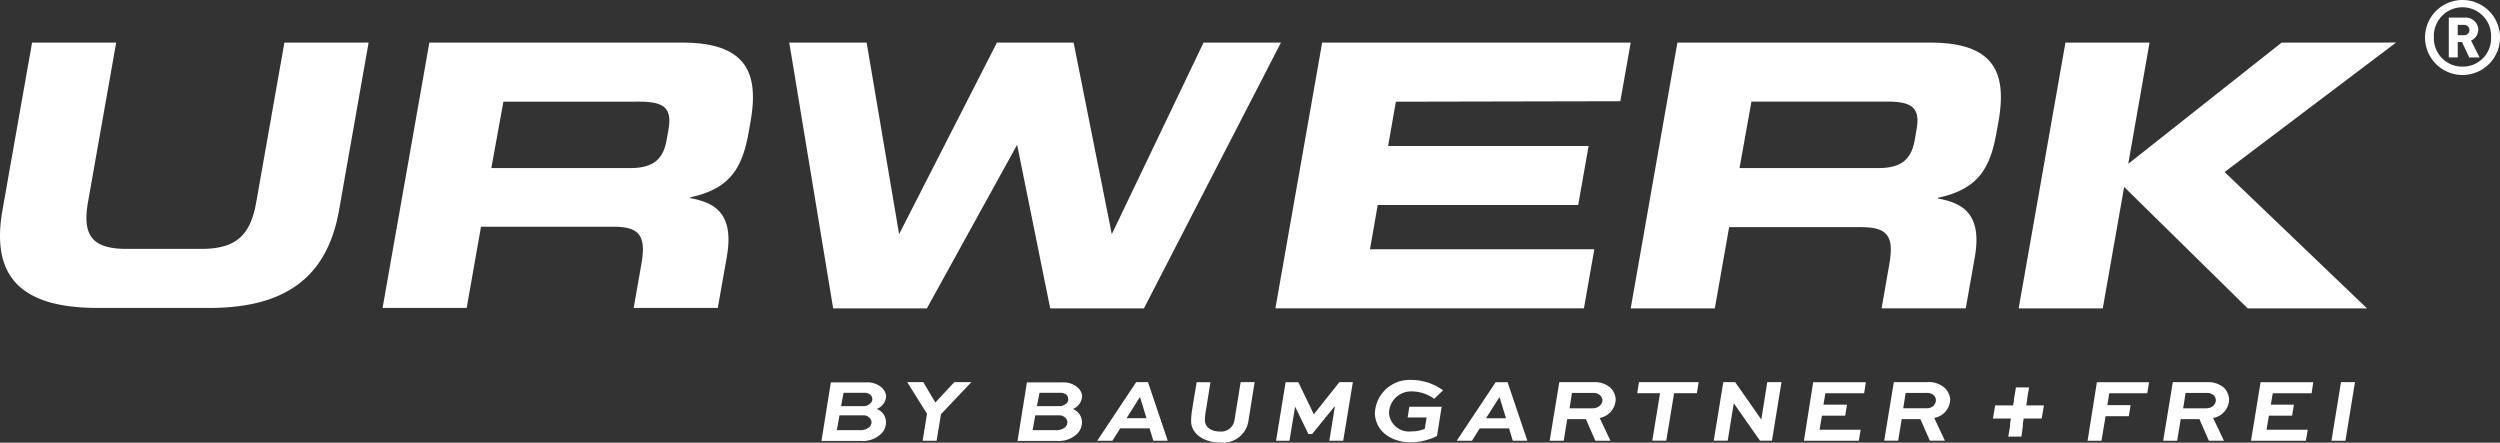
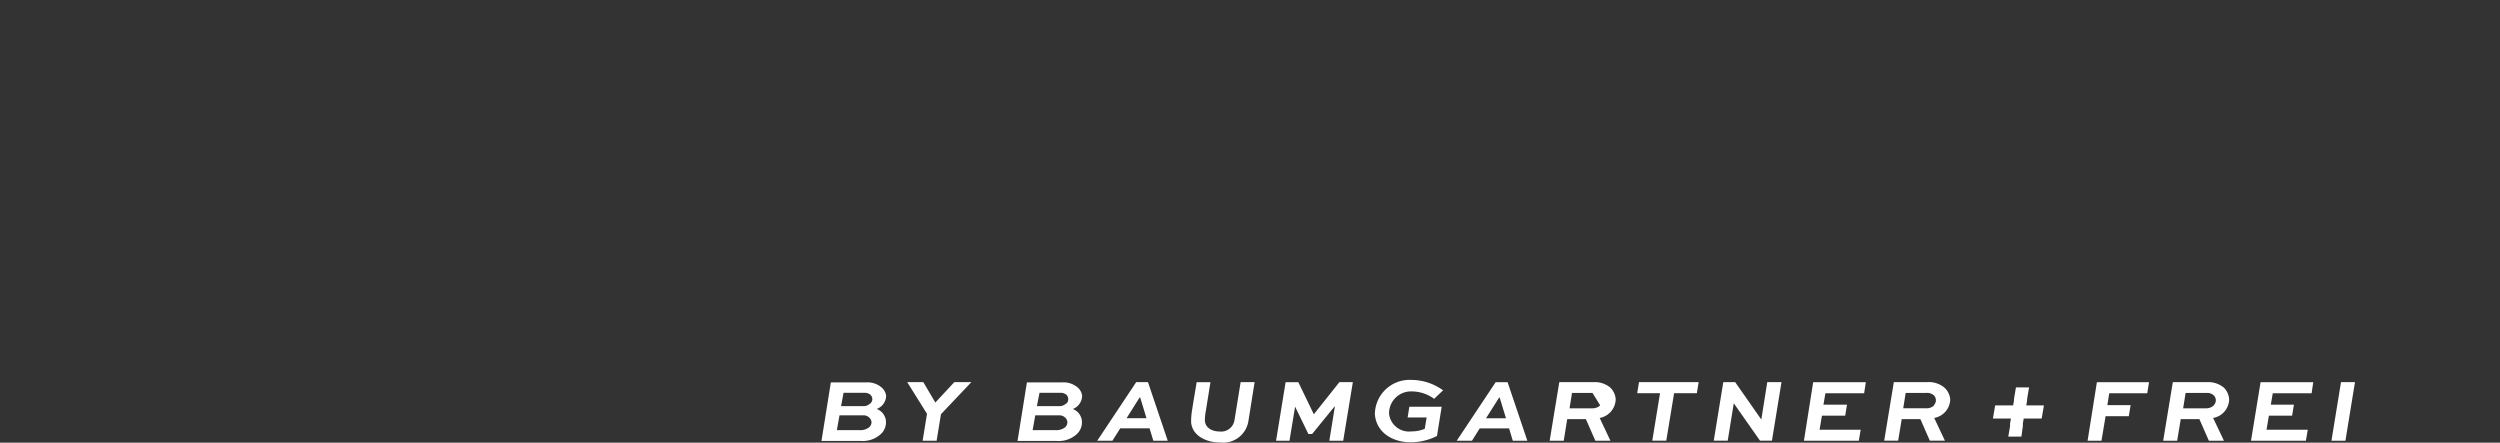
<svg xmlns="http://www.w3.org/2000/svg" width="225.905" height="40" viewBox="0 0 225.905 40">
  <rect x="0" y="0" width="225.905" height="40" fill="#333333" stroke="none" />
  <defs>
    <style>.a{fill:#fff;}</style>
  </defs>
  <g transform="translate(-0.002)">
    <g transform="translate(0.002)">
-       <path class="a" d="M119.963,46.03a1.155,1.155,0,0,0-.416-.77,1.94,1.94,0,0,0-1.394-.447h-3.18l-.847,5.29h3.526a2.441,2.441,0,0,0,1.809-.6,1.447,1.447,0,0,0,.485-1.147,1.27,1.27,0,0,0-.824-1.14,1.3,1.3,0,0,0,.839-1.186Zm-1.54,2.841a1.3,1.3,0,0,1-.893.254h-2.04l.239-1.34h2.156a.77.77,0,0,1,.539.2.616.616,0,0,1,.208.4A.631.631,0,0,1,118.423,48.871Zm.069-2.133a.839.839,0,0,1-.631.216h-1.987l.239-1.2h1.848a.832.832,0,0,1,.577.169.539.539,0,0,1,.169.37.524.524,0,0,1-.185.447ZM221.6,44.79h-3.08l-.87,5.29h1.263l.323-1.948h1.686l.855,1.948h1.363l-.978-2.056a1.74,1.74,0,0,0,1.448-1.686,1.625,1.625,0,0,0-.47-1.047A2.187,2.187,0,0,0,221.6,44.79Zm.624,2.1a1.016,1.016,0,0,1-.731.262h-2.04l.223-1.386h1.856a.9.9,0,0,1,.67.2.624.624,0,0,1,0,.924ZM185.187,50.08h4.959l.169-.993H186.6l.216-1.27h2.1l.162-.993H186.95l.177-1.032h3.5l.154-1h-4.758ZM106.7,46.63l-1.086-1.84h-1.455l1.786,2.857-.393,2.433h1.263l.393-2.395,2.749-2.9h-1.54Zm18.148-1.84-3.519,5.29H122.7l.708-1.116h2.649l.339,1.116H127.7l-1.786-5.29Zm-.87,3.257,1.178-1.871h.054l.57,1.871ZM233.717,44.79l-.862,5.29h1.263l.862-5.29Zm-8.131,5.29h4.959l.169-.993h-3.727l.216-1.27H229.3l.162-.993h-2.087l.177-1.032h3.511l.146-1h-4.758ZM102.254,46.03a1.2,1.2,0,0,0-.423-.77,1.94,1.94,0,0,0-1.394-.447h-3.18L96.41,50.1h3.534a2.425,2.425,0,0,0,1.809-.6,1.447,1.447,0,0,0,.485-1.147,1.27,1.27,0,0,0-.839-1.14A1.309,1.309,0,0,0,102.254,46.03Zm-1.54,2.841a1.3,1.3,0,0,1-.893.254H97.8l.239-1.34h2.156a.77.77,0,0,1,.539.208.647.647,0,0,1,.2.4A.631.631,0,0,1,100.714,48.871Zm.069-2.133a.839.839,0,0,1-.631.216H98.181l.223-1.2h1.848a.816.816,0,0,1,.577.169.578.578,0,0,1,.177.37.554.554,0,0,1-.208.447ZM210.819,50.08h1.255l.37-2.217h2.1l.162-1h-2.1l.169-1.07h3.434l.162-1h-4.712ZM133.73,48.224a1.217,1.217,0,0,1-1.34,1.024c-.662,0-1.294-.316-1.332-.97a4.387,4.387,0,0,1,.085-.9l.416-2.587h-1.247c-.123.77-.285,1.671-.4,2.441a6.465,6.465,0,0,0-.1,1.17c.077,1.163,1.278,1.84,2.626,1.84a2.31,2.31,0,0,0,2.541-1.879l.57-3.573h-1.263Zm32.431-3.434h-3.08l-.87,5.29h1.27l.316-1.948h1.686l.855,1.948H167.7l-.97-2.056a1.763,1.763,0,0,0,1.448-1.686,1.632,1.632,0,0,0-.477-1.047A2.164,2.164,0,0,0,166.161,44.79Zm.616,2.1a1.016,1.016,0,0,1-.731.262h-2.04l.223-1.386h1.856a.9.9,0,0,1,.67.2.639.639,0,0,1,.223.431.631.631,0,0,1-.216.493Zm14.56,1.278h0l-2.364-3.38H177.9l-.862,5.29H178.3l.547-3.38h0l2.372,3.38h1.078l.862-5.29h-1.286Zm15-3.38H193.31l-.87,5.29H193.7l.323-1.948h1.686l.855,1.948h1.363l-.97-2.056a1.74,1.74,0,0,0,1.448-1.686,1.625,1.625,0,0,0-.516-1.047,2.187,2.187,0,0,0-1.571-.5Zm.624,2.1a1.024,1.024,0,0,1-.77.262h-2.033l.223-1.386h1.856a.9.9,0,0,1,.67.2.624.624,0,0,1,0,.924Zm-26.841-1.1h2.064l-.7,4.289h1.263l.708-4.289h2.056l.162-1h-5.39Zm-20.389-.162a3.442,3.442,0,0,1,2.041.67l.808-.77a4.92,4.92,0,0,0-2.864-.939,3.135,3.135,0,0,0-3.3,3.08c.108,1.625,1.54,2.556,3.249,2.556a5.321,5.321,0,0,0,2.364-.57l.423-2.641H149.53l-.154.97h1.717l-.169,1.024a2.988,2.988,0,0,1-1.186.231,1.813,1.813,0,0,1-2.04-1.586,1.979,1.979,0,0,1,2.017-2.025ZM140.9,47.693h0l-1.4-2.9H138.35l-.862,5.29H138.7l.508-3.08h0l1.2,2.472h.339L142.762,47h.039l-.5,3.08h1.255l.87-5.29h-1.217Zm16.431-2.9-3.519,5.29h1.378l.7-1.116h2.656l.331,1.116h1.317l-1.786-5.29Zm-.87,3.257,1.186-1.871h.046l.57,1.871Zm48.893-1.6v-.139l.177-1.047h-1.186l-.177,1.047v.139l-.077.439h-1.625l-.2,1.186h1.625l-.077.447v.239l-.162.947h1.186l.131-.947v-.239l.077-.447h1.625l.2-1.186h-1.594Z" transform="translate(-22.18 -10.257)" />
-       <path class="a" d="M23.161,18.24c-.531,3.08-1.871,4.25-4.989,4.25H11.458c-3.118,0-4.042-1.193-3.5-4.25L10.5,3.85H2.9L.224,19C-.831,24.97,1.856,27.826,8.84,27.826H18.911c6.984,0,10.672-2.857,11.727-8.824L33.309,3.85H25.7ZM146.417,9.147l.939-5.3h-27.88l-4.227,24.015h27.88l.939-5.336H123.795l.7-4h18.117l.939-5.336H125.435l.7-4ZM61.644,3.85H38.8L34.572,27.826h7.6l1.294-7.338H55.438c2.364,0,2.964.824,2.525,3.349l-.7,3.988h7.6l.816-4.62c.693-3.95-1.124-4.9-3.311-5.305v-.069c3.634-.77,4.72-2.687,5.29-5.906l.169-.97C68.581,6.629,67.5,3.85,61.644,3.85ZM60.412,11.7l-.177.962c-.3,1.725-1.209,2.525-3.265,2.525H44.4L45.49,9.186H57.37c2.4-.038,3.411.354,3.041,2.479ZM108.758,3.85l-8.292,17.309L97.016,3.85h-6.93L81.247,21.159,78.313,3.85H71.322l3.965,24.015h8.47l8.154-14.783L94.9,27.865h8.47L115.749,3.85Zm65.662,0H151.575l-4.219,24.015h7.6l1.294-7.338H168.2c2.364,0,2.972.824,2.525,3.349l-.7,3.988h7.607l.816-4.62c.693-3.95-1.124-4.9-3.319-5.305v-.069c3.634-.77,4.72-2.687,5.282-5.906l.177-.97C181.357,6.629,180.279,3.85,174.42,3.85ZM173.188,11.7l-.169.962c-.3,1.725-1.209,2.525-3.265,2.525H157.188l1.078-6.006h11.9c2.387-.038,3.4.354,3.026,2.479ZM206.173,3.85,192.314,14.806,194.239,3.85h-7.6l-4.227,24.015h7.6l1.933-10.972,11.164,10.972h10.78L201.022,15.546l15.492-11.7ZM222.52,0a3.388,3.388,0,1,0,3.388,3.388A3.388,3.388,0,0,0,222.52,0Zm0,6.021a2.556,2.556,0,0,1-2.587-2.633,2.587,2.587,0,1,1,5.166,0,2.549,2.549,0,0,1-2.579,2.633Zm1.432-3.3a1.14,1.14,0,0,0-1.2-1.132H221.28v3.6h.808V3.8h.385l.654,1.394h.932l-.77-1.54a1.016,1.016,0,0,0,.647-.932Zm-1.3.462h-.562V2.248h.562a.47.47,0,0,1,.493.47.462.462,0,0,1-.508.462Z" transform="translate(-0.002)" />
+       <path class="a" d="M119.963,46.03a1.155,1.155,0,0,0-.416-.77,1.94,1.94,0,0,0-1.394-.447h-3.18l-.847,5.29h3.526a2.441,2.441,0,0,0,1.809-.6,1.447,1.447,0,0,0,.485-1.147,1.27,1.27,0,0,0-.824-1.14,1.3,1.3,0,0,0,.839-1.186Zm-1.54,2.841a1.3,1.3,0,0,1-.893.254h-2.04l.239-1.34h2.156a.77.77,0,0,1,.539.2.616.616,0,0,1,.208.4A.631.631,0,0,1,118.423,48.871Zm.069-2.133a.839.839,0,0,1-.631.216h-1.987l.239-1.2h1.848a.832.832,0,0,1,.577.169.539.539,0,0,1,.169.37.524.524,0,0,1-.185.447ZM221.6,44.79h-3.08l-.87,5.29h1.263l.323-1.948h1.686l.855,1.948h1.363l-.978-2.056a1.74,1.74,0,0,0,1.448-1.686,1.625,1.625,0,0,0-.47-1.047A2.187,2.187,0,0,0,221.6,44.79Zm.624,2.1a1.016,1.016,0,0,1-.731.262h-2.04l.223-1.386h1.856a.9.9,0,0,1,.67.2.624.624,0,0,1,0,.924ZM185.187,50.08h4.959l.169-.993H186.6l.216-1.27h2.1l.162-.993H186.95l.177-1.032h3.5l.154-1h-4.758ZM106.7,46.63l-1.086-1.84h-1.455l1.786,2.857-.393,2.433h1.263l.393-2.395,2.749-2.9h-1.54Zm18.148-1.84-3.519,5.29H122.7l.708-1.116h2.649l.339,1.116H127.7l-1.786-5.29Zm-.87,3.257,1.178-1.871h.054l.57,1.871ZM233.717,44.79l-.862,5.29h1.263l.862-5.29Zm-8.131,5.29h4.959l.169-.993h-3.727l.216-1.27H229.3l.162-.993h-2.087l.177-1.032h3.511l.146-1h-4.758ZM102.254,46.03a1.2,1.2,0,0,0-.423-.77,1.94,1.94,0,0,0-1.394-.447h-3.18L96.41,50.1h3.534a2.425,2.425,0,0,0,1.809-.6,1.447,1.447,0,0,0,.485-1.147,1.27,1.27,0,0,0-.839-1.14A1.309,1.309,0,0,0,102.254,46.03Zm-1.54,2.841a1.3,1.3,0,0,1-.893.254H97.8l.239-1.34h2.156a.77.77,0,0,1,.539.208.647.647,0,0,1,.2.4A.631.631,0,0,1,100.714,48.871Zm.069-2.133a.839.839,0,0,1-.631.216H98.181l.223-1.2h1.848a.816.816,0,0,1,.577.169.578.578,0,0,1,.177.37.554.554,0,0,1-.208.447ZM210.819,50.08h1.255l.37-2.217h2.1l.162-1h-2.1l.169-1.07h3.434l.162-1h-4.712ZM133.73,48.224a1.217,1.217,0,0,1-1.34,1.024c-.662,0-1.294-.316-1.332-.97a4.387,4.387,0,0,1,.085-.9l.416-2.587h-1.247c-.123.77-.285,1.671-.4,2.441a6.465,6.465,0,0,0-.1,1.17c.077,1.163,1.278,1.84,2.626,1.84a2.31,2.31,0,0,0,2.541-1.879l.57-3.573h-1.263Zm32.431-3.434h-3.08l-.87,5.29h1.27l.316-1.948h1.686l.855,1.948H167.7l-.97-2.056a1.763,1.763,0,0,0,1.448-1.686,1.632,1.632,0,0,0-.477-1.047A2.164,2.164,0,0,0,166.161,44.79Zm.616,2.1a1.016,1.016,0,0,1-.731.262h-2.04l.223-1.386h1.856Zm14.56,1.278h0l-2.364-3.38H177.9l-.862,5.29H178.3l.547-3.38h0l2.372,3.38h1.078l.862-5.29h-1.286Zm15-3.38H193.31l-.87,5.29H193.7l.323-1.948h1.686l.855,1.948h1.363l-.97-2.056a1.74,1.74,0,0,0,1.448-1.686,1.625,1.625,0,0,0-.516-1.047,2.187,2.187,0,0,0-1.571-.5Zm.624,2.1a1.024,1.024,0,0,1-.77.262h-2.033l.223-1.386h1.856a.9.9,0,0,1,.67.2.624.624,0,0,1,0,.924Zm-26.841-1.1h2.064l-.7,4.289h1.263l.708-4.289h2.056l.162-1h-5.39Zm-20.389-.162a3.442,3.442,0,0,1,2.041.67l.808-.77a4.92,4.92,0,0,0-2.864-.939,3.135,3.135,0,0,0-3.3,3.08c.108,1.625,1.54,2.556,3.249,2.556a5.321,5.321,0,0,0,2.364-.57l.423-2.641H149.53l-.154.97h1.717l-.169,1.024a2.988,2.988,0,0,1-1.186.231,1.813,1.813,0,0,1-2.04-1.586,1.979,1.979,0,0,1,2.017-2.025ZM140.9,47.693h0l-1.4-2.9H138.35l-.862,5.29H138.7l.508-3.08h0l1.2,2.472h.339L142.762,47h.039l-.5,3.08h1.255l.87-5.29h-1.217Zm16.431-2.9-3.519,5.29h1.378l.7-1.116h2.656l.331,1.116h1.317l-1.786-5.29Zm-.87,3.257,1.186-1.871h.046l.57,1.871Zm48.893-1.6v-.139l.177-1.047h-1.186l-.177,1.047v.139l-.077.439h-1.625l-.2,1.186h1.625l-.077.447v.239l-.162.947h1.186l.131-.947v-.239l.077-.447h1.625l.2-1.186h-1.594Z" transform="translate(-22.18 -10.257)" />
    </g>
  </g>
</svg>